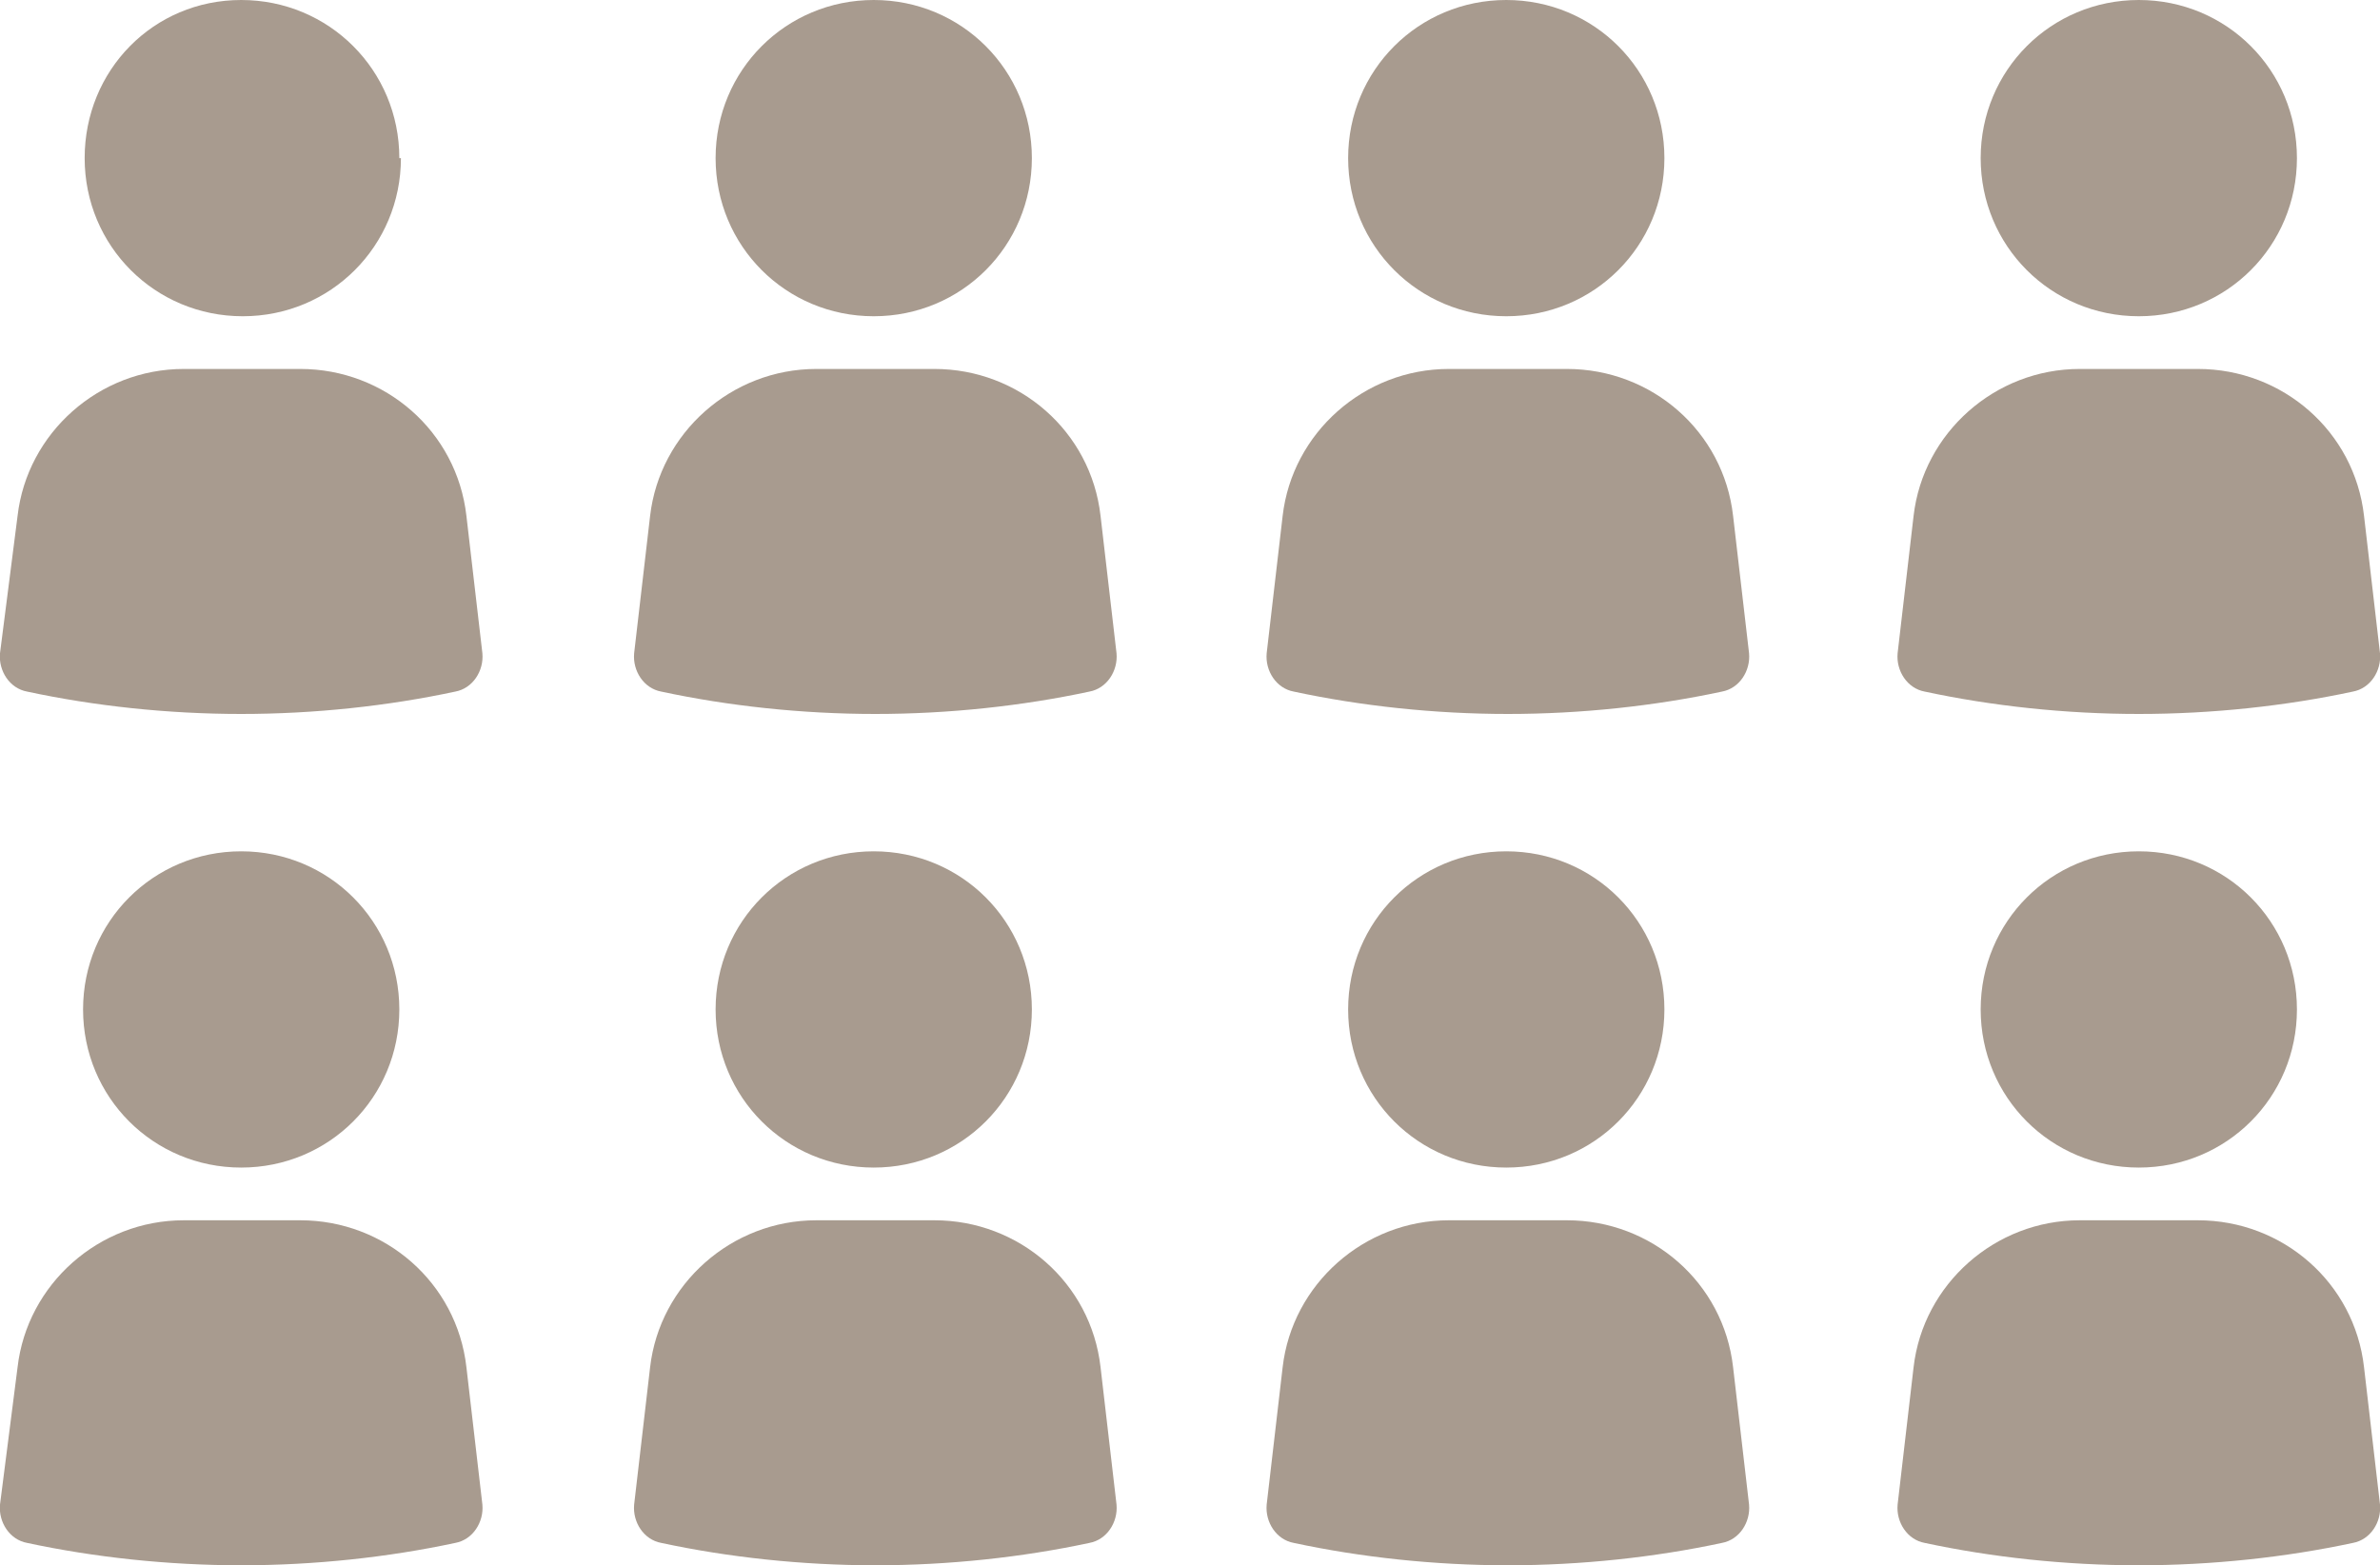
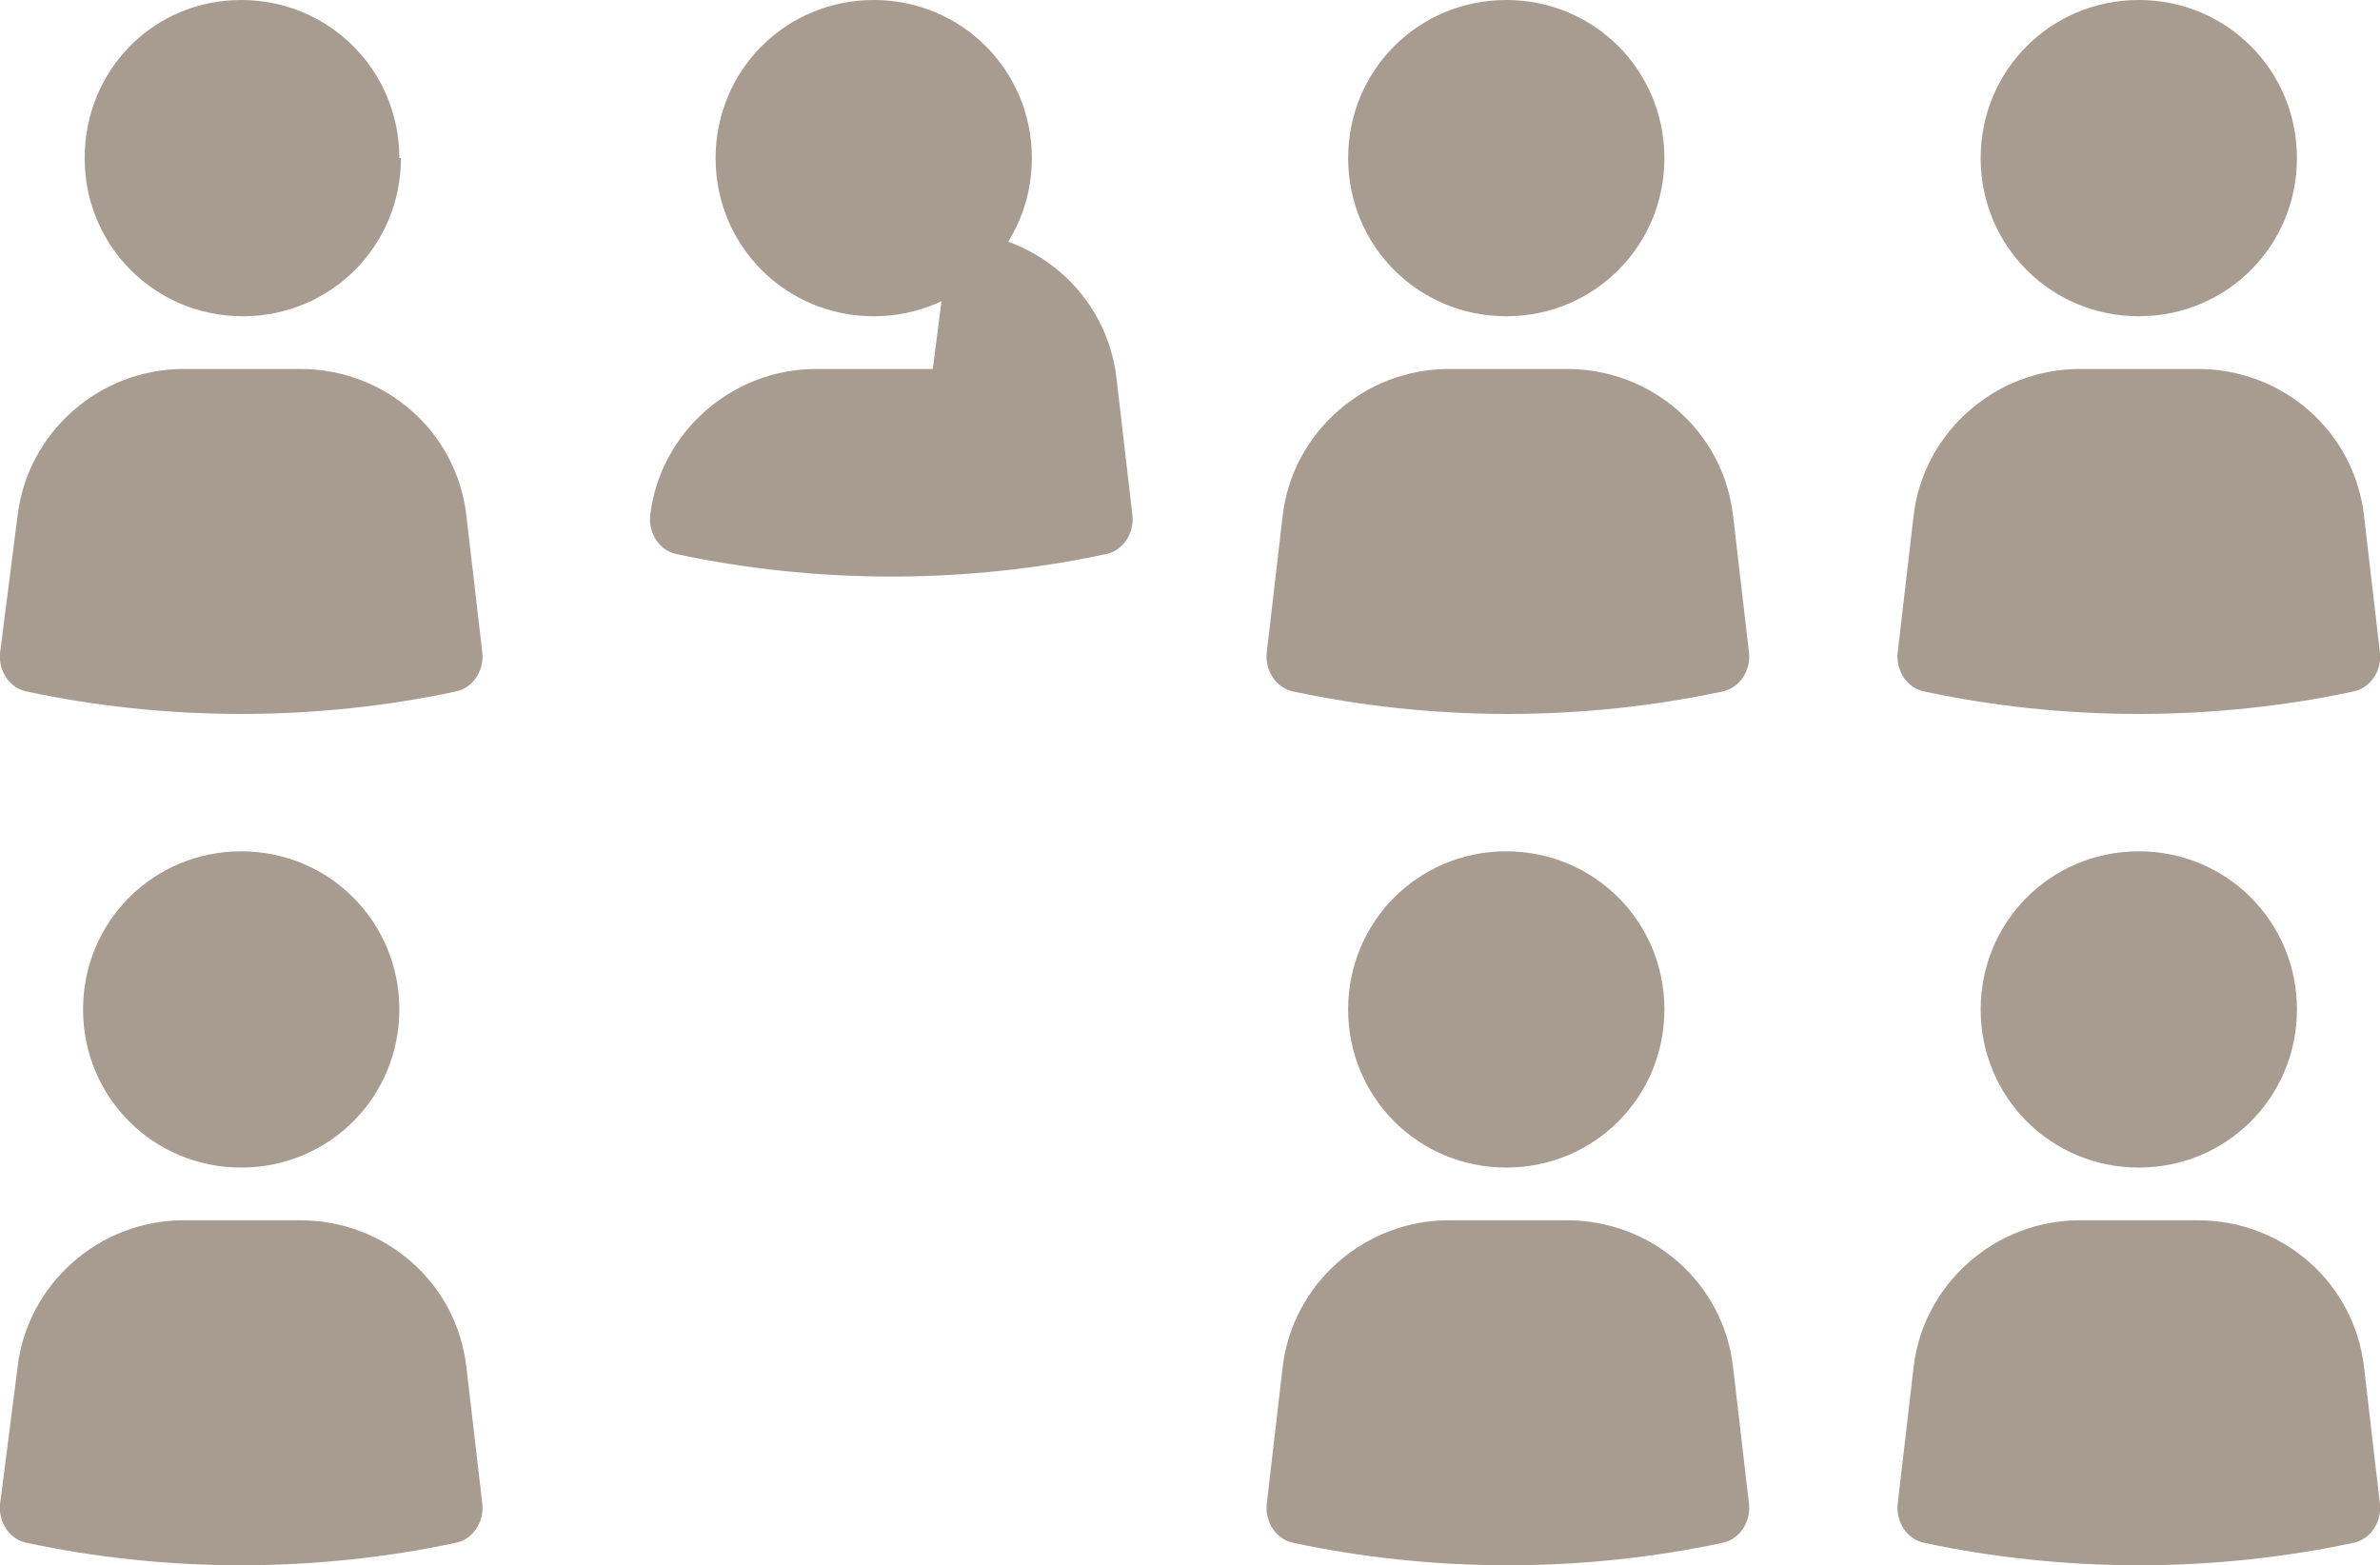
<svg xmlns="http://www.w3.org/2000/svg" id="_レイヤー_1" data-name="レイヤー_1" version="1.1" viewBox="0 0 149 98">
  <defs>
    <style>
      .st0 {
        fill: #a89b8f;
      }
    </style>
  </defs>
  <path class="st0" d="M137.5,76.4h-7.3c-5.3,0-9.8,4-10.4,9.2l-1,8.6c-.1,1.1.6,2.2,1.7,2.4,4.2.9,8.8,1.4,13.4,1.4s9.2-.5,13.4-1.4c1.1-.2,1.8-1.3,1.7-2.4l-1-8.6c-.6-5.3-5.1-9.2-10.4-9.2ZM143.8,63.2c0-5.5-4.4-9.9-9.9-9.9s-9.9,4.4-9.9,9.9,4.4,9.9,9.9,9.9,9.9-4.4,9.9-9.9Z" />
  <path class="st0" d="M98,76.4h-7.3c-5.3,0-9.8,4-10.4,9.2l-1,8.6c-.1,1.1.6,2.2,1.7,2.4,4.2.9,8.8,1.4,13.4,1.4s9.2-.5,13.4-1.4c1.1-.2,1.8-1.3,1.7-2.4l-1-8.6c-.6-5.3-5.1-9.2-10.4-9.2ZM104.2,63.2c0-5.5-4.4-9.9-9.9-9.9s-9.9,4.4-9.9,9.9,4.4,9.9,9.9,9.9,9.9-4.4,9.9-9.9Z" />
-   <path class="st0" d="M58.4,76.4h-7.3c-5.3,0-9.8,4-10.4,9.2l-1,8.6c-.1,1.1.6,2.2,1.7,2.4,4.2.9,8.8,1.4,13.4,1.4s9.2-.5,13.4-1.4c1.1-.2,1.8-1.3,1.7-2.4l-1-8.6c-.6-5.3-5.1-9.2-10.4-9.2ZM64.6,63.2c0-5.5-4.4-9.9-9.9-9.9s-9.9,4.4-9.9,9.9,4.4,9.9,9.9,9.9,9.9-4.4,9.9-9.9Z" />
  <path class="st0" d="M18.8,76.4h-7.3c-5.3,0-9.8,4-10.4,9.2L0,94.2c-.1,1.1.6,2.2,1.7,2.4,4.2.9,8.8,1.4,13.4,1.4s9.2-.5,13.4-1.4c1.1-.2,1.8-1.3,1.7-2.4l-1-8.6c-.6-5.3-5.1-9.2-10.4-9.2ZM25,63.2c0-5.5-4.4-9.9-9.9-9.9s-9.9,4.4-9.9,9.9,4.4,9.9,9.9,9.9,9.9-4.4,9.9-9.9Z" />
  <path class="st0" d="M137.5,23.1h-7.3c-5.3,0-9.8,4-10.4,9.2l-1,8.6c-.1,1.1.6,2.2,1.7,2.4,4.2.9,8.8,1.4,13.4,1.4s9.2-.5,13.4-1.4c1.1-.2,1.8-1.3,1.7-2.4l-1-8.6c-.6-5.3-5.1-9.2-10.4-9.2ZM143.8,9.9c0-5.5-4.4-9.9-9.9-9.9s-9.9,4.4-9.9,9.9,4.4,9.9,9.9,9.9,9.9-4.4,9.9-9.9Z" />
  <path class="st0" d="M98,23.1h-7.3c-5.3,0-9.8,4-10.4,9.2l-1,8.6c-.1,1.1.6,2.2,1.7,2.4,4.2.9,8.8,1.4,13.4,1.4s9.2-.5,13.4-1.4c1.1-.2,1.8-1.3,1.7-2.4l-1-8.6c-.6-5.3-5.1-9.2-10.4-9.2ZM104.2,9.9c0-5.5-4.4-9.9-9.9-9.9s-9.9,4.4-9.9,9.9,4.4,9.9,9.9,9.9,9.9-4.4,9.9-9.9Z" />
-   <path class="st0" d="M58.4,23.1h-7.3c-5.3,0-9.8,4-10.4,9.2l-1,8.6c-.1,1.1.6,2.2,1.7,2.4,4.2.9,8.8,1.4,13.4,1.4s9.2-.5,13.4-1.4c1.1-.2,1.8-1.3,1.7-2.4l-1-8.6c-.6-5.3-5.1-9.2-10.4-9.2ZM64.6,9.9c0-5.5-4.4-9.9-9.9-9.9s-9.9,4.4-9.9,9.9,4.4,9.9,9.9,9.9,9.9-4.4,9.9-9.9Z" />
+   <path class="st0" d="M58.4,23.1h-7.3c-5.3,0-9.8,4-10.4,9.2c-.1,1.1.6,2.2,1.7,2.4,4.2.9,8.8,1.4,13.4,1.4s9.2-.5,13.4-1.4c1.1-.2,1.8-1.3,1.7-2.4l-1-8.6c-.6-5.3-5.1-9.2-10.4-9.2ZM64.6,9.9c0-5.5-4.4-9.9-9.9-9.9s-9.9,4.4-9.9,9.9,4.4,9.9,9.9,9.9,9.9-4.4,9.9-9.9Z" />
  <path class="st0" d="M18.8,23.1h-7.3c-5.3,0-9.8,4-10.4,9.2L0,40.9c-.1,1.1.6,2.2,1.7,2.4,4.2.9,8.8,1.4,13.4,1.4s9.2-.5,13.4-1.4c1.1-.2,1.8-1.3,1.7-2.4l-1-8.6c-.6-5.3-5.1-9.2-10.4-9.2h0ZM25,9.9C25,4.4,20.6,0,15.1,0S5.3,4.4,5.3,9.9s4.4,9.9,9.9,9.9,9.9-4.4,9.9-9.9Z" />
</svg>